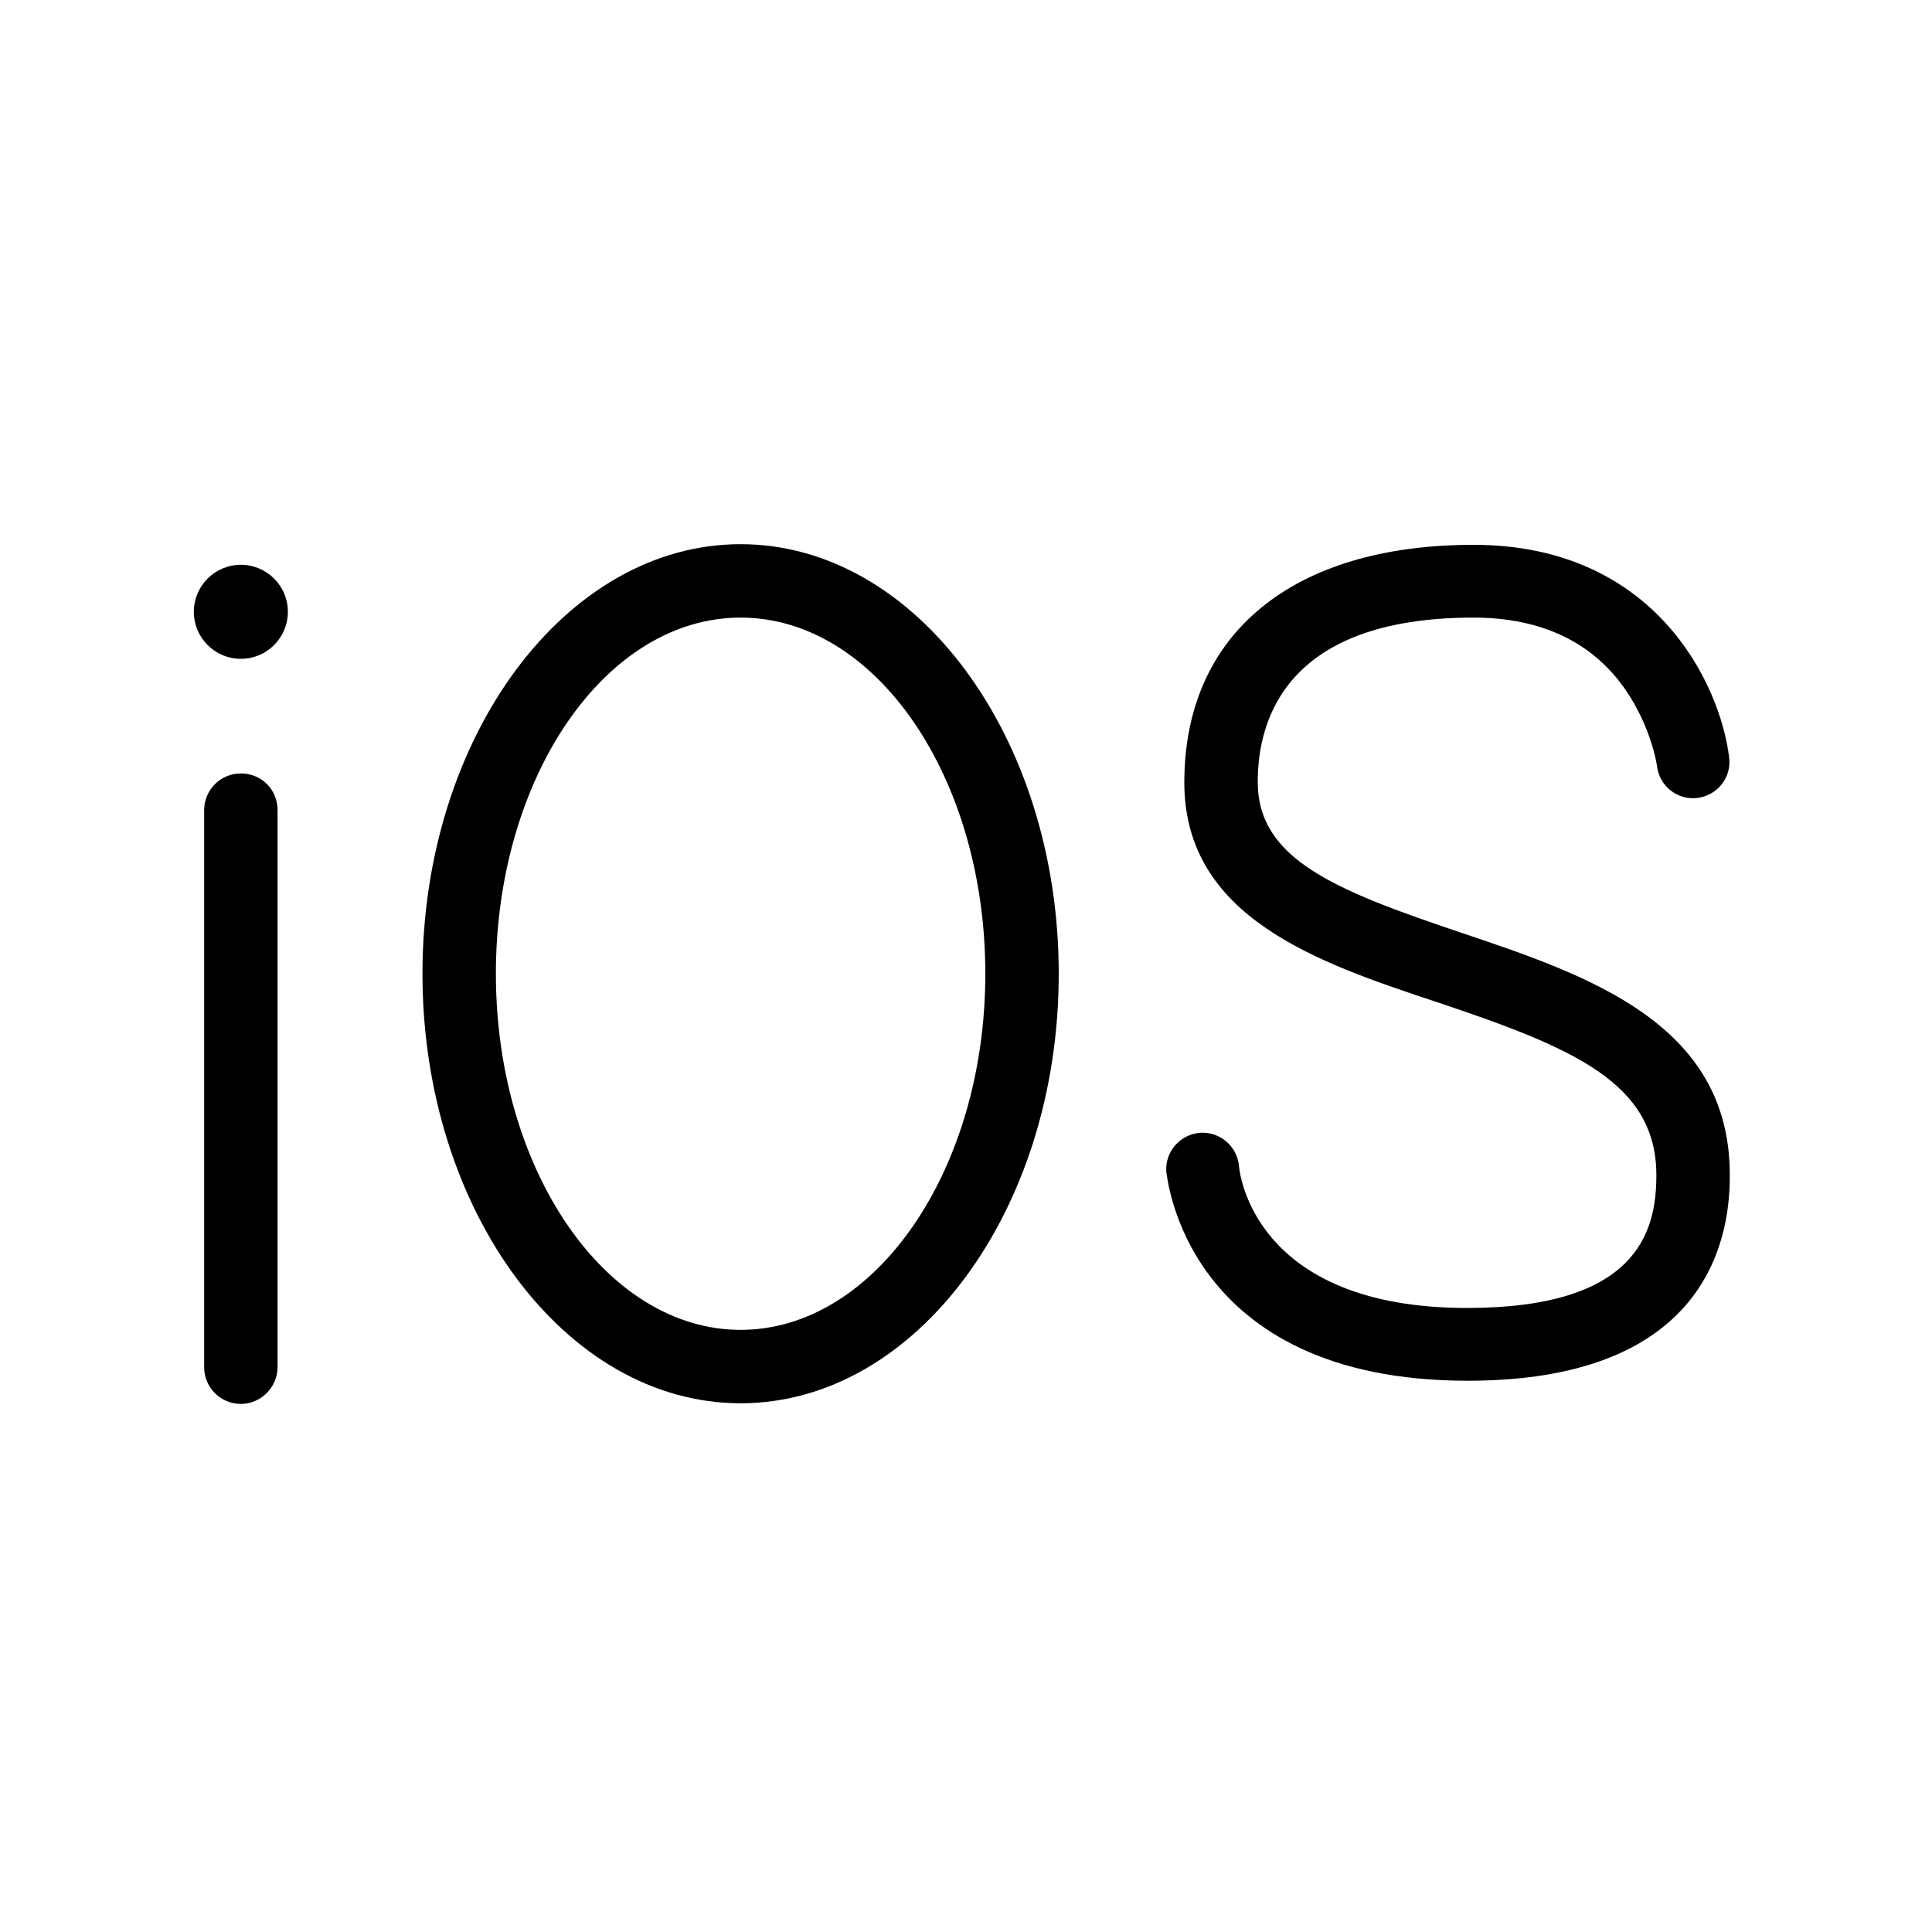
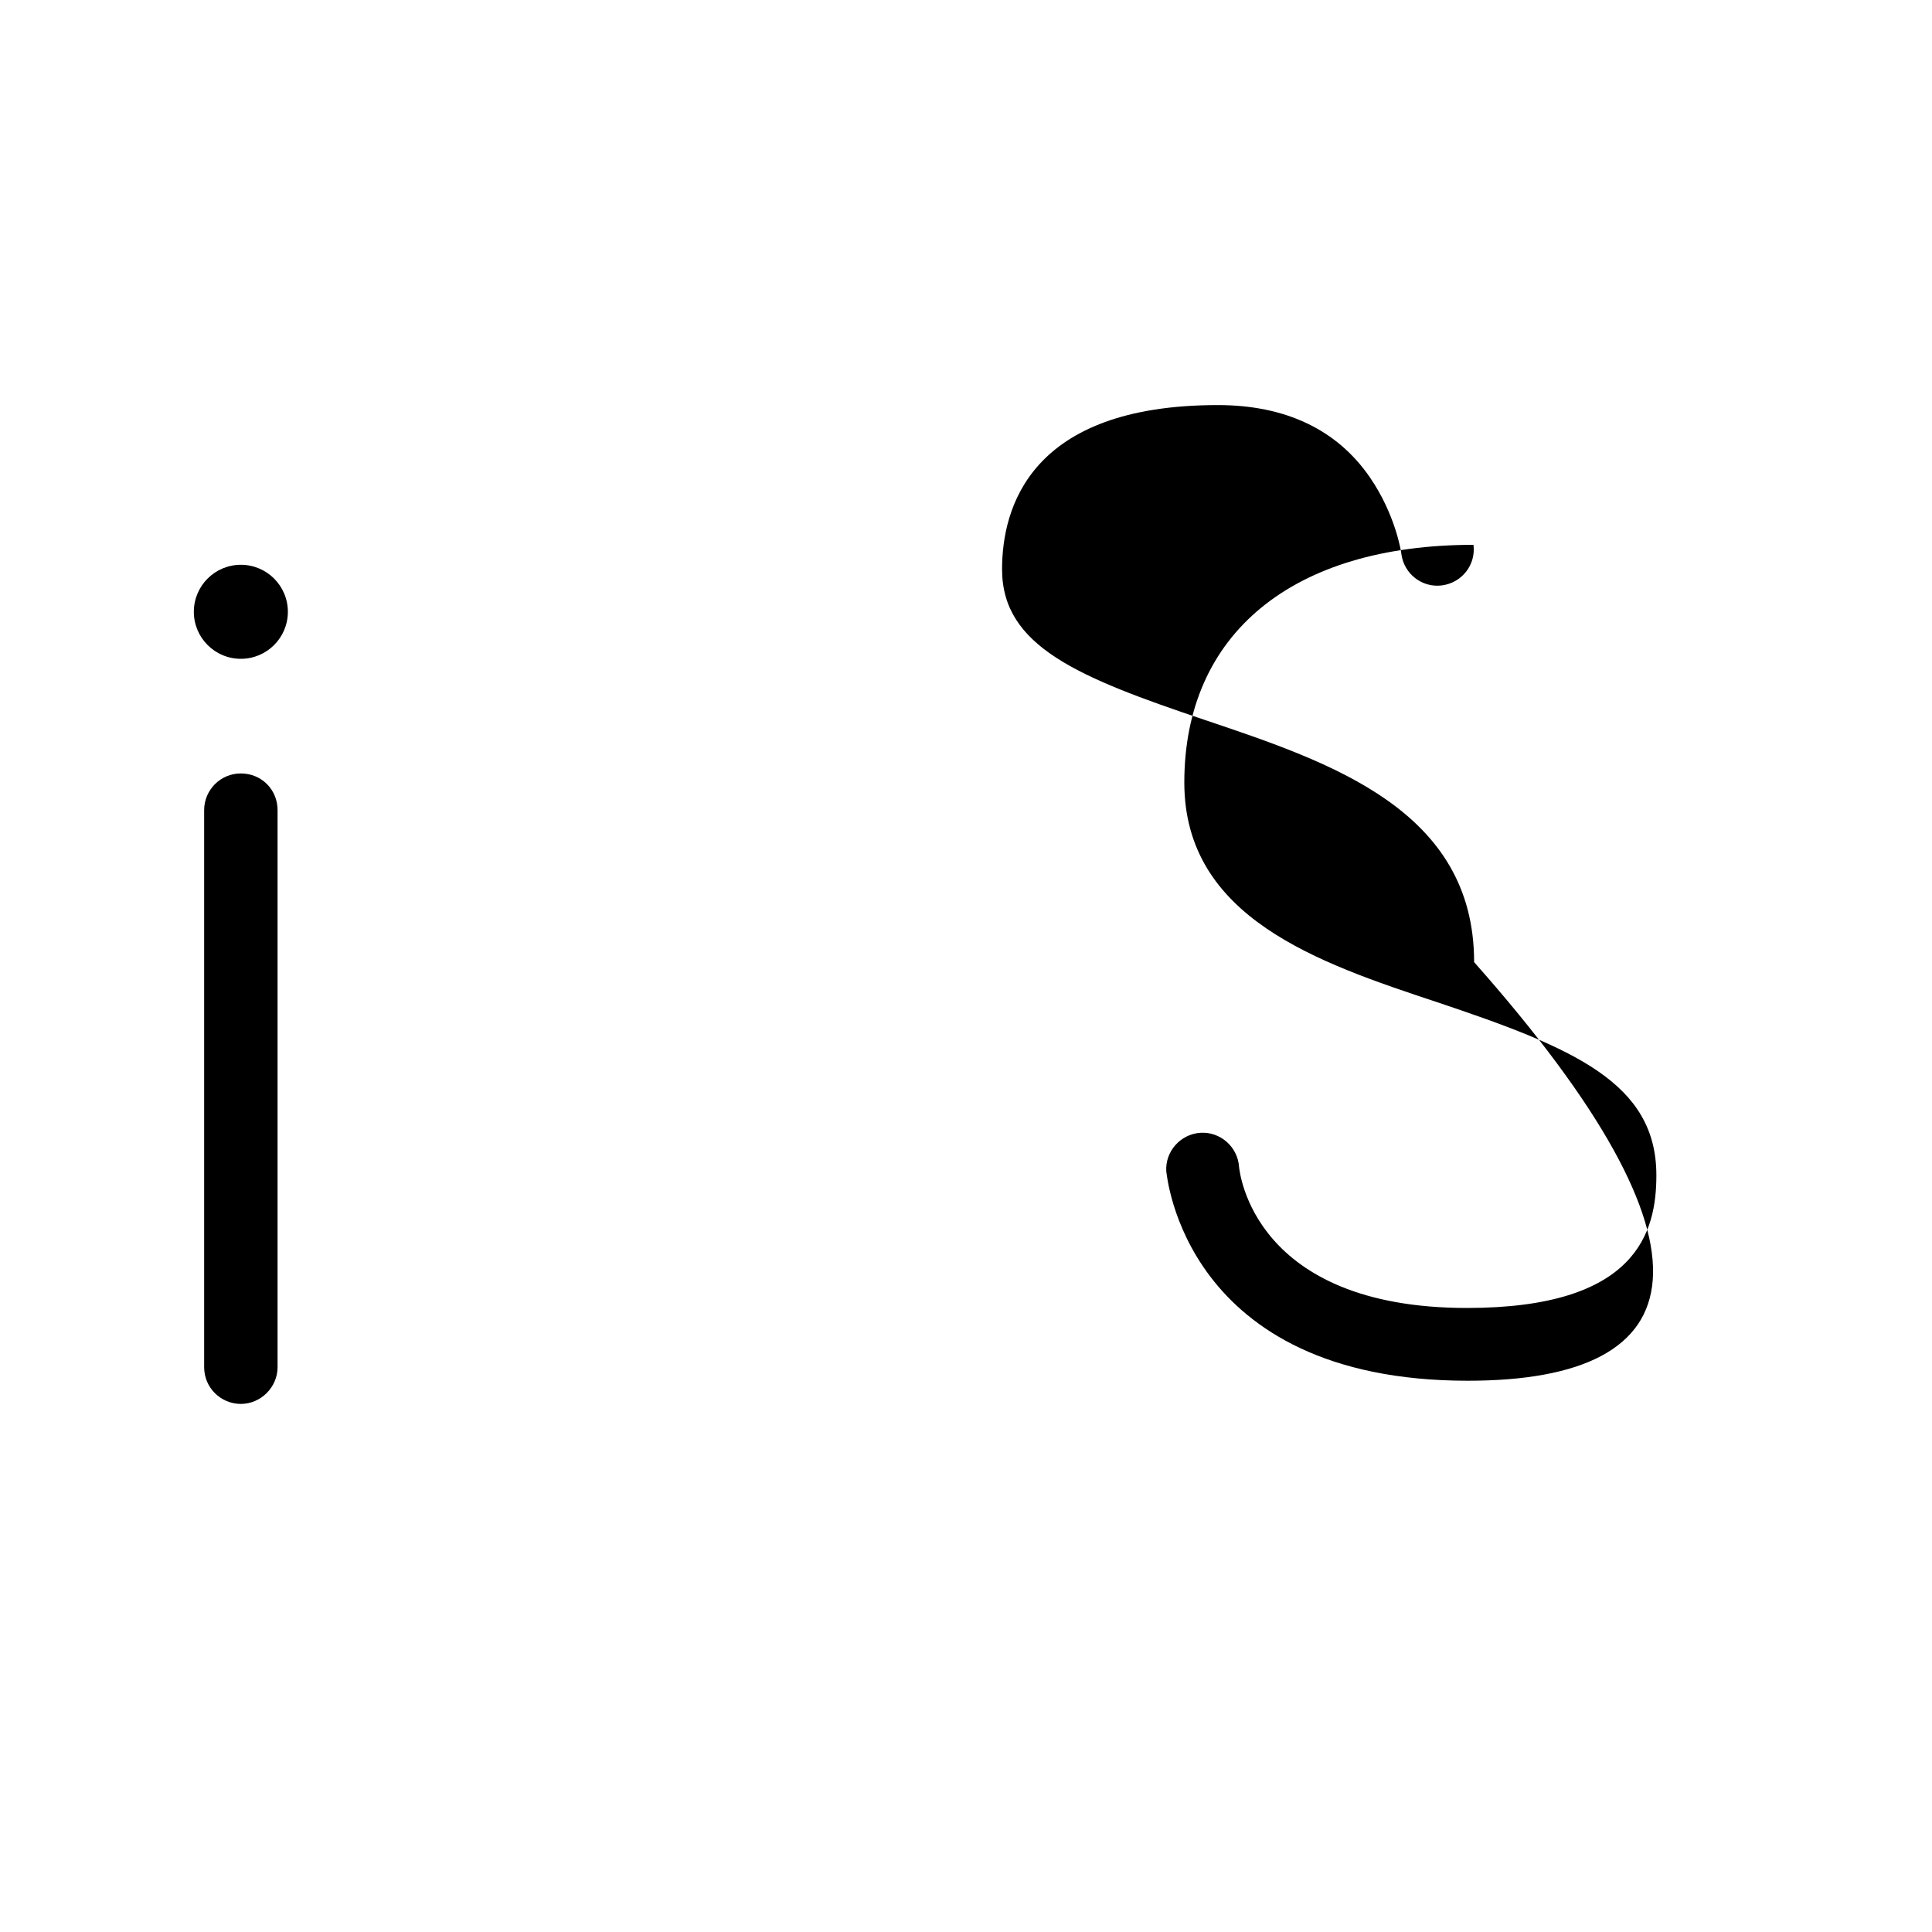
<svg xmlns="http://www.w3.org/2000/svg" version="1.1" id="Layer_1" x="0px" y="0px" viewBox="0 0 300 300" style="enable-background:new 0 0 300 300;" xml:space="preserve">
  <g>
-     <path d="M227.9,214.4c-44.2,0-46.7-32.2-46.8-32.5c-0.2-3.1,2.2-5.8,5.3-6c3.1-0.2,5.8,2.2,6,5.3c0.1,0.8,2.2,21.9,35.4,21.9   c26.4,0,29.4-11.8,29.4-20.6c0-14.4-12.9-19.8-34.1-26.9c-18.4-6.1-39.2-13.1-39.2-34.1c0-23.1,16.8-36.9,44.9-36.9   c28.2,0,38.3,21.6,39.7,33c0.4,3.1-1.8,5.9-4.9,6.3c-3.1,0.4-5.9-1.8-6.3-4.9c0-0.2-0.9-6.1-4.9-11.9c-5.1-7.4-13.1-11.2-23.6-11.2   c-29.2,0-33.5,16-33.5,25.5c0,12,11.9,16.8,31.5,23.4c19.6,6.6,41.8,14,41.8,37.6C268.7,194.3,263.4,214.4,227.9,214.4z" />
-     <path d="M115,217.9c-27.2,0-49.4-29.9-49.4-66.7S87.8,84.5,115,84.5s49.4,29.9,49.4,66.7S142.2,217.9,115,217.9z M115,95.9   c-21,0-38,24.8-38,55.3s17.1,55.3,38,55.3s38-24.8,38-55.3S136,95.9,115,95.9z" />
+     <path d="M227.9,214.4c-44.2,0-46.7-32.2-46.8-32.5c-0.2-3.1,2.2-5.8,5.3-6c3.1-0.2,5.8,2.2,6,5.3c0.1,0.8,2.2,21.9,35.4,21.9   c26.4,0,29.4-11.8,29.4-20.6c0-14.4-12.9-19.8-34.1-26.9c-18.4-6.1-39.2-13.1-39.2-34.1c0-23.1,16.8-36.9,44.9-36.9   c0.4,3.1-1.8,5.9-4.9,6.3c-3.1,0.4-5.9-1.8-6.3-4.9c0-0.2-0.9-6.1-4.9-11.9c-5.1-7.4-13.1-11.2-23.6-11.2   c-29.2,0-33.5,16-33.5,25.5c0,12,11.9,16.8,31.5,23.4c19.6,6.6,41.8,14,41.8,37.6C268.7,194.3,263.4,214.4,227.9,214.4z" />
    <path d="M37.4,218c-3.1,0-5.7-2.5-5.7-5.7v-86.5c0-3.1,2.5-5.7,5.7-5.7s5.7,2.5,5.7,5.7v86.5C43.1,215.4,40.5,218,37.4,218z" />
    <circle cx="37.4" cy="95" r="7.3" />
  </g>
</svg>